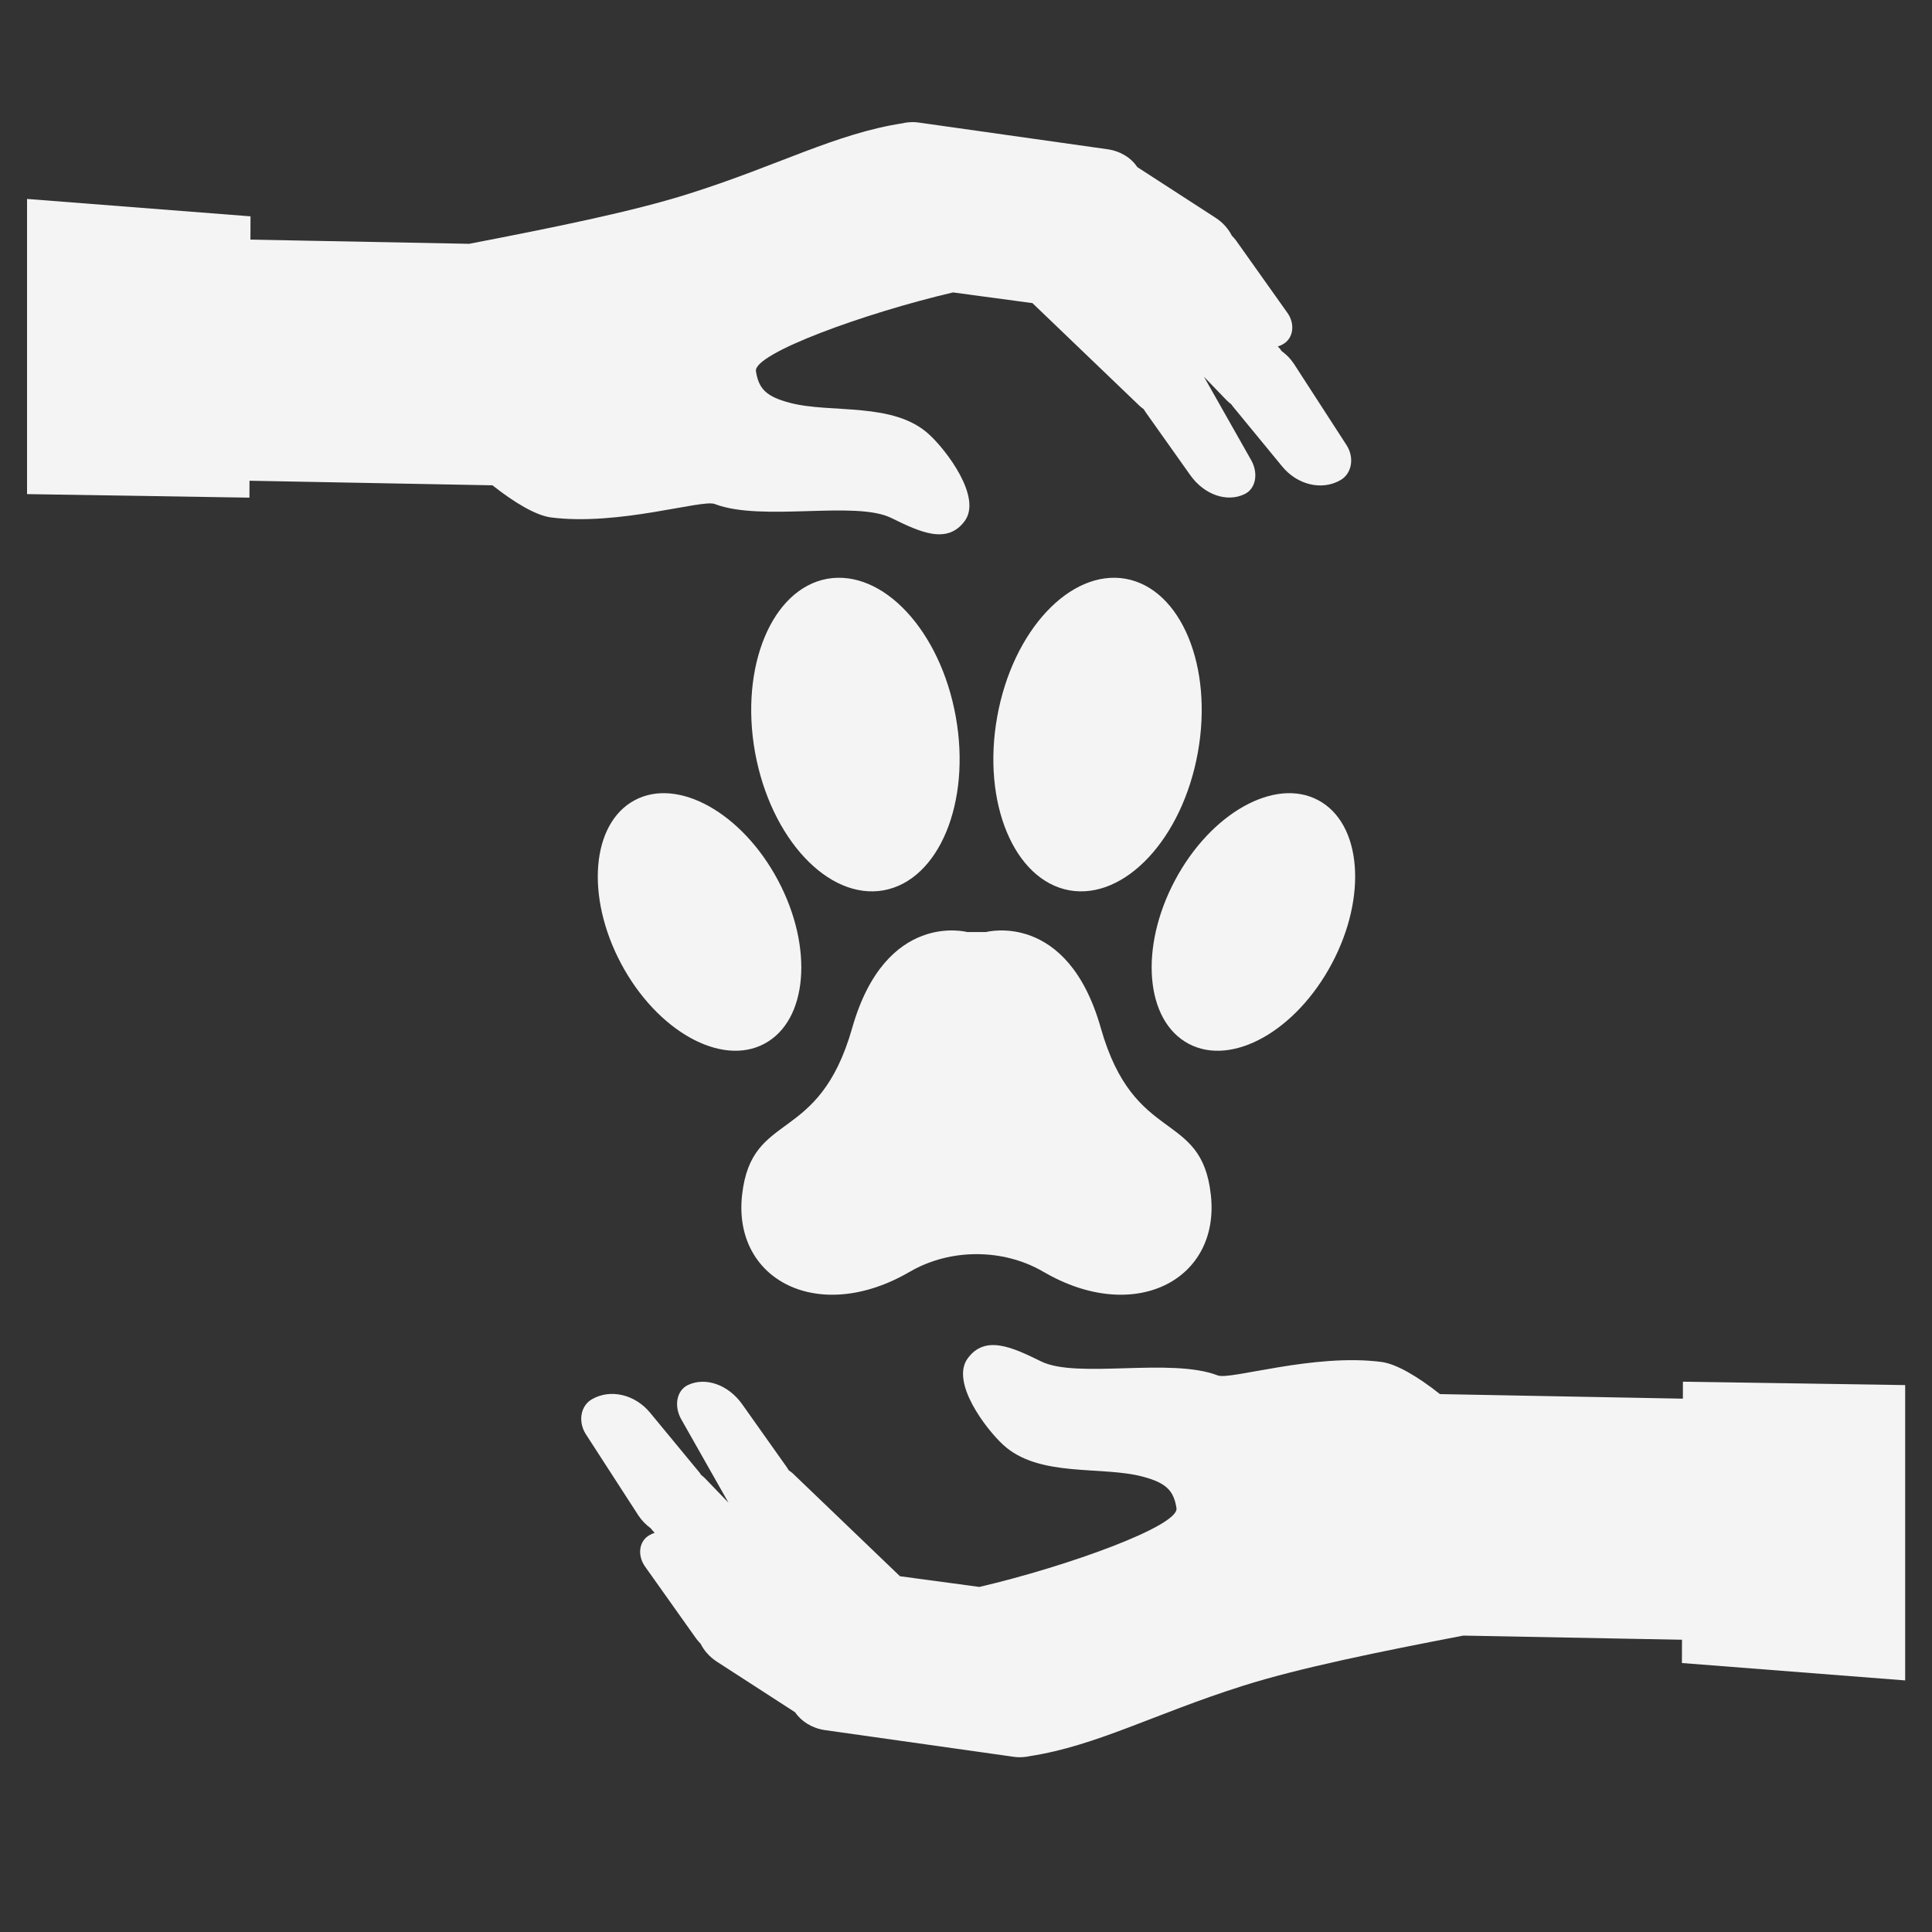
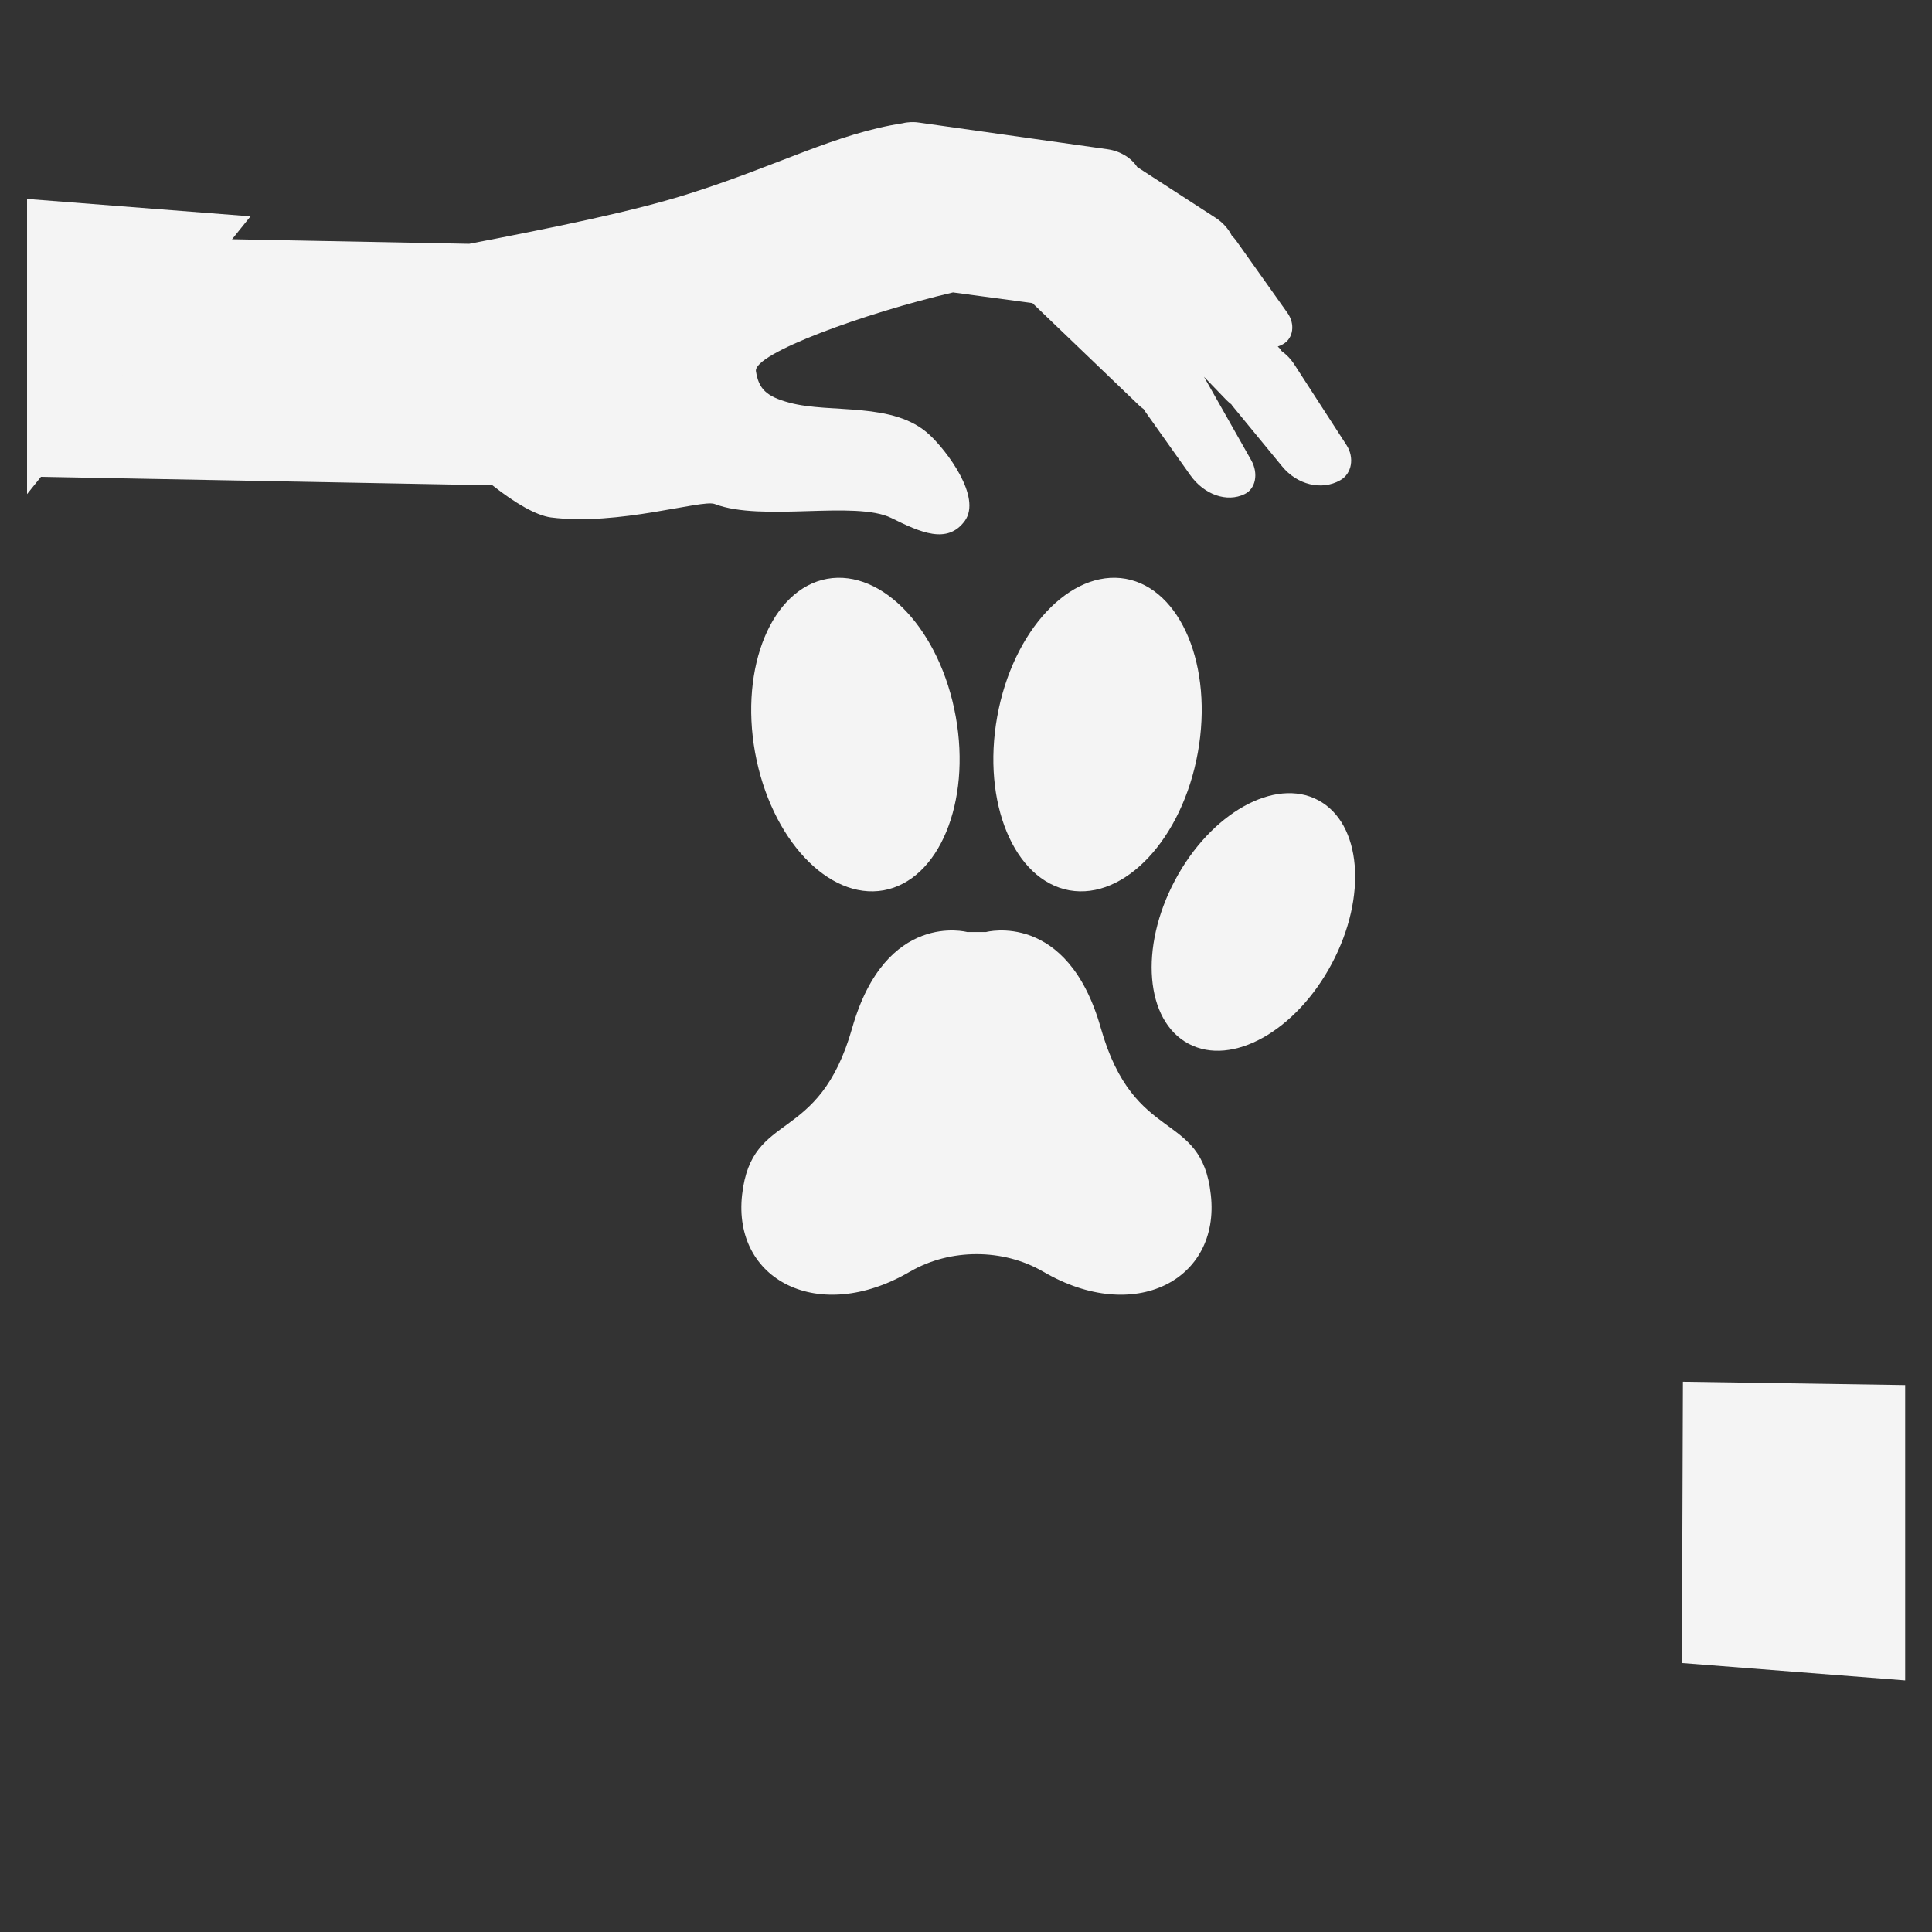
<svg xmlns="http://www.w3.org/2000/svg" width="48" zoomAndPan="magnify" viewBox="0 0 36 36" height="48" preserveAspectRatio="xMidYMid meet" version="1.0">
  <rect x="0" y="0" width="36" height="36" fill="#333333" stroke="none" />
  <defs>
    <clipPath id="02db2c110c">
      <path d="M 0.488 2.277 L 26 2.277 L 26 10 L 0.488 10 Z M 0.488 2.277 " clip-rule="nonzero" />
    </clipPath>
    <clipPath id="2ab6f40e91">
      <path d="M 0.488 3 L 5 3 L 5 10 L 0.488 10 Z M 0.488 3 " clip-rule="nonzero" />
    </clipPath>
    <clipPath id="912e42e6a3">
      <path d="M 10.773 25 L 35.457 25 L 35.457 32.742 L 10.773 32.742 Z M 10.773 25 " clip-rule="nonzero" />
    </clipPath>
    <clipPath id="5c36ea3f8f">
      <path d="M 31.312 25.699 L 35.5 25.699 L 35.5 31.465 L 31.312 31.465 Z M 31.312 25.699 " clip-rule="nonzero" />
    </clipPath>
  </defs>
  <path fill="#f4f4f4" d="M 22.562 22.262 C 22.387 20.672 21.137 21.355 20.512 19.156 C 19.891 16.961 18.375 17.367 18.375 17.367 L 18.02 17.367 C 18.02 17.367 16.504 16.961 15.879 19.156 C 15.254 21.355 14.008 20.672 13.828 22.262 C 13.648 23.852 15.254 24.688 16.949 23.699 C 16.953 23.699 16.957 23.695 16.965 23.691 C 17.707 23.262 18.688 23.262 19.43 23.691 C 19.434 23.695 19.438 23.699 19.445 23.699 C 21.137 24.688 22.742 23.852 22.562 22.262 " fill-opacity="1" fill-rule="nonzero" />
-   <path fill="#f4f4f4" d="M 14.496 16.402 C 15.164 17.656 15.051 19.02 14.242 19.449 C 13.438 19.879 12.242 19.211 11.574 17.957 C 10.906 16.703 11.02 15.34 11.828 14.91 C 12.633 14.48 13.828 15.148 14.496 16.402 " fill-opacity="1" fill-rule="nonzero" />
  <path fill="#f4f4f4" d="M 21.895 16.402 C 21.227 17.656 21.34 19.02 22.148 19.449 C 22.957 19.879 24.148 19.211 24.816 17.957 C 25.484 16.703 25.371 15.34 24.562 14.91 C 23.758 14.48 22.562 15.148 21.895 16.402 " fill-opacity="1" fill-rule="nonzero" />
  <path fill="#f4f4f4" d="M 17.809 13.352 C 18.098 14.953 17.496 16.402 16.465 16.59 C 15.434 16.773 14.363 15.629 14.07 14.023 C 13.781 12.422 14.383 10.973 15.414 10.785 C 16.449 10.602 17.52 11.746 17.809 13.352 " fill-opacity="1" fill-rule="nonzero" />
  <path fill="#f4f4f4" d="M 18.582 13.352 C 18.293 14.953 18.895 16.402 19.926 16.59 C 20.957 16.773 22.031 15.629 22.32 14.023 C 22.609 12.422 22.008 10.973 20.977 10.785 C 19.945 10.602 18.871 11.746 18.582 13.352 " fill-opacity="1" fill-rule="nonzero" />
  <g clip-path="url(#02db2c110c)">
    <path fill="#f4f4f4" d="M 25.09 8.293 L 24.109 6.777 C 24.047 6.684 23.969 6.605 23.883 6.543 C 23.871 6.531 23.863 6.516 23.852 6.5 L 23.809 6.457 C 23.84 6.445 23.875 6.434 23.906 6.414 C 24.102 6.305 24.137 6.035 23.988 5.828 L 23.031 4.48 C 23.008 4.449 22.98 4.418 22.953 4.391 C 22.891 4.266 22.789 4.148 22.652 4.059 L 21.191 3.113 C 21.078 2.941 20.879 2.816 20.637 2.781 L 17.129 2.285 C 17.055 2.273 16.984 2.273 16.914 2.281 C 16.914 2.281 16.914 2.281 16.91 2.281 C 16.879 2.285 16.848 2.289 16.82 2.297 C 15.574 2.488 14.496 3.086 12.852 3.605 C 11.812 3.938 10.285 4.246 8.742 4.543 L 1.391 4.402 L 0.668 8.883 L 9.176 9.043 C 9.602 9.379 9.988 9.602 10.262 9.641 C 11.52 9.805 13.082 9.301 13.316 9.391 C 14.199 9.73 15.938 9.32 16.609 9.652 C 17.156 9.922 17.652 10.148 17.977 9.707 C 18.301 9.262 17.633 8.391 17.32 8.102 C 16.652 7.477 15.48 7.711 14.711 7.504 C 14.273 7.387 14.137 7.242 14.086 6.918 C 14.031 6.59 16.105 5.836 17.758 5.449 L 19.238 5.648 L 21.246 7.574 C 21.27 7.594 21.293 7.609 21.312 7.625 C 21.324 7.641 21.332 7.66 21.344 7.676 L 22.18 8.855 C 22.438 9.219 22.863 9.367 23.191 9.207 C 23.398 9.109 23.453 8.824 23.316 8.578 L 22.434 7.02 L 22.855 7.457 C 22.883 7.484 22.914 7.512 22.945 7.535 C 22.953 7.547 22.961 7.562 22.973 7.574 L 23.891 8.691 C 24.172 9.035 24.629 9.145 24.973 8.949 C 25.191 8.828 25.242 8.527 25.09 8.293 " fill-opacity="1" fill-rule="nonzero" />
  </g>
  <g clip-path="url(#2ab6f40e91)">
-     <path fill="#f4f4f4" d="M 0.504 3.707 L 4.668 4.031 L 4.648 9.273 L 0.504 9.207 L 0.504 3.707 " fill-opacity="1" fill-rule="nonzero" />
+     <path fill="#f4f4f4" d="M 0.504 3.707 L 4.668 4.031 L 0.504 9.207 L 0.504 3.707 " fill-opacity="1" fill-rule="nonzero" />
  </g>
  <g clip-path="url(#912e42e6a3)">
-     <path fill="#f4f4f4" d="M 35.34 26.137 L 26.832 25.977 C 26.406 25.641 26.02 25.418 25.75 25.379 C 24.488 25.211 22.926 25.719 22.691 25.629 C 21.809 25.289 20.07 25.699 19.398 25.367 C 18.852 25.098 18.355 24.871 18.031 25.312 C 17.707 25.758 18.375 26.629 18.688 26.918 C 19.355 27.539 20.527 27.309 21.297 27.516 C 21.734 27.633 21.871 27.777 21.922 28.102 C 21.977 28.43 19.902 29.184 18.25 29.57 L 16.77 29.371 L 14.762 27.445 C 14.738 27.426 14.715 27.41 14.695 27.395 C 14.684 27.379 14.676 27.359 14.664 27.344 L 13.828 26.164 C 13.57 25.801 13.145 25.652 12.816 25.809 C 12.609 25.91 12.555 26.195 12.691 26.441 L 13.574 28 L 13.152 27.562 C 13.125 27.531 13.094 27.508 13.066 27.484 C 13.055 27.473 13.047 27.457 13.039 27.445 L 12.117 26.328 C 11.836 25.984 11.379 25.875 11.035 26.07 C 10.816 26.191 10.766 26.492 10.918 26.727 L 11.898 28.242 C 11.961 28.336 12.039 28.414 12.125 28.477 C 12.137 28.488 12.145 28.504 12.156 28.516 L 12.199 28.562 C 12.164 28.574 12.133 28.586 12.102 28.605 C 11.906 28.715 11.871 28.98 12.02 29.191 L 12.977 30.539 C 13.004 30.57 13.027 30.602 13.055 30.629 C 13.117 30.754 13.219 30.871 13.355 30.961 L 14.816 31.906 C 14.93 32.074 15.129 32.203 15.371 32.238 L 18.879 32.734 C 18.953 32.746 19.023 32.746 19.094 32.738 C 19.094 32.738 19.094 32.738 19.098 32.738 C 19.129 32.734 19.16 32.73 19.188 32.723 C 20.434 32.531 21.512 31.934 23.156 31.414 C 24.199 31.082 25.723 30.773 27.266 30.477 L 34.621 30.617 L 35.34 26.137 " fill-opacity="1" fill-rule="nonzero" />
-   </g>
+     </g>
  <g clip-path="url(#5c36ea3f8f)">
    <path fill="#f4f4f4" d="M 35.5 31.312 L 31.34 30.988 L 31.359 25.746 L 35.5 25.809 L 35.5 31.312 " fill-opacity="1" fill-rule="nonzero" />
  </g>
</svg>